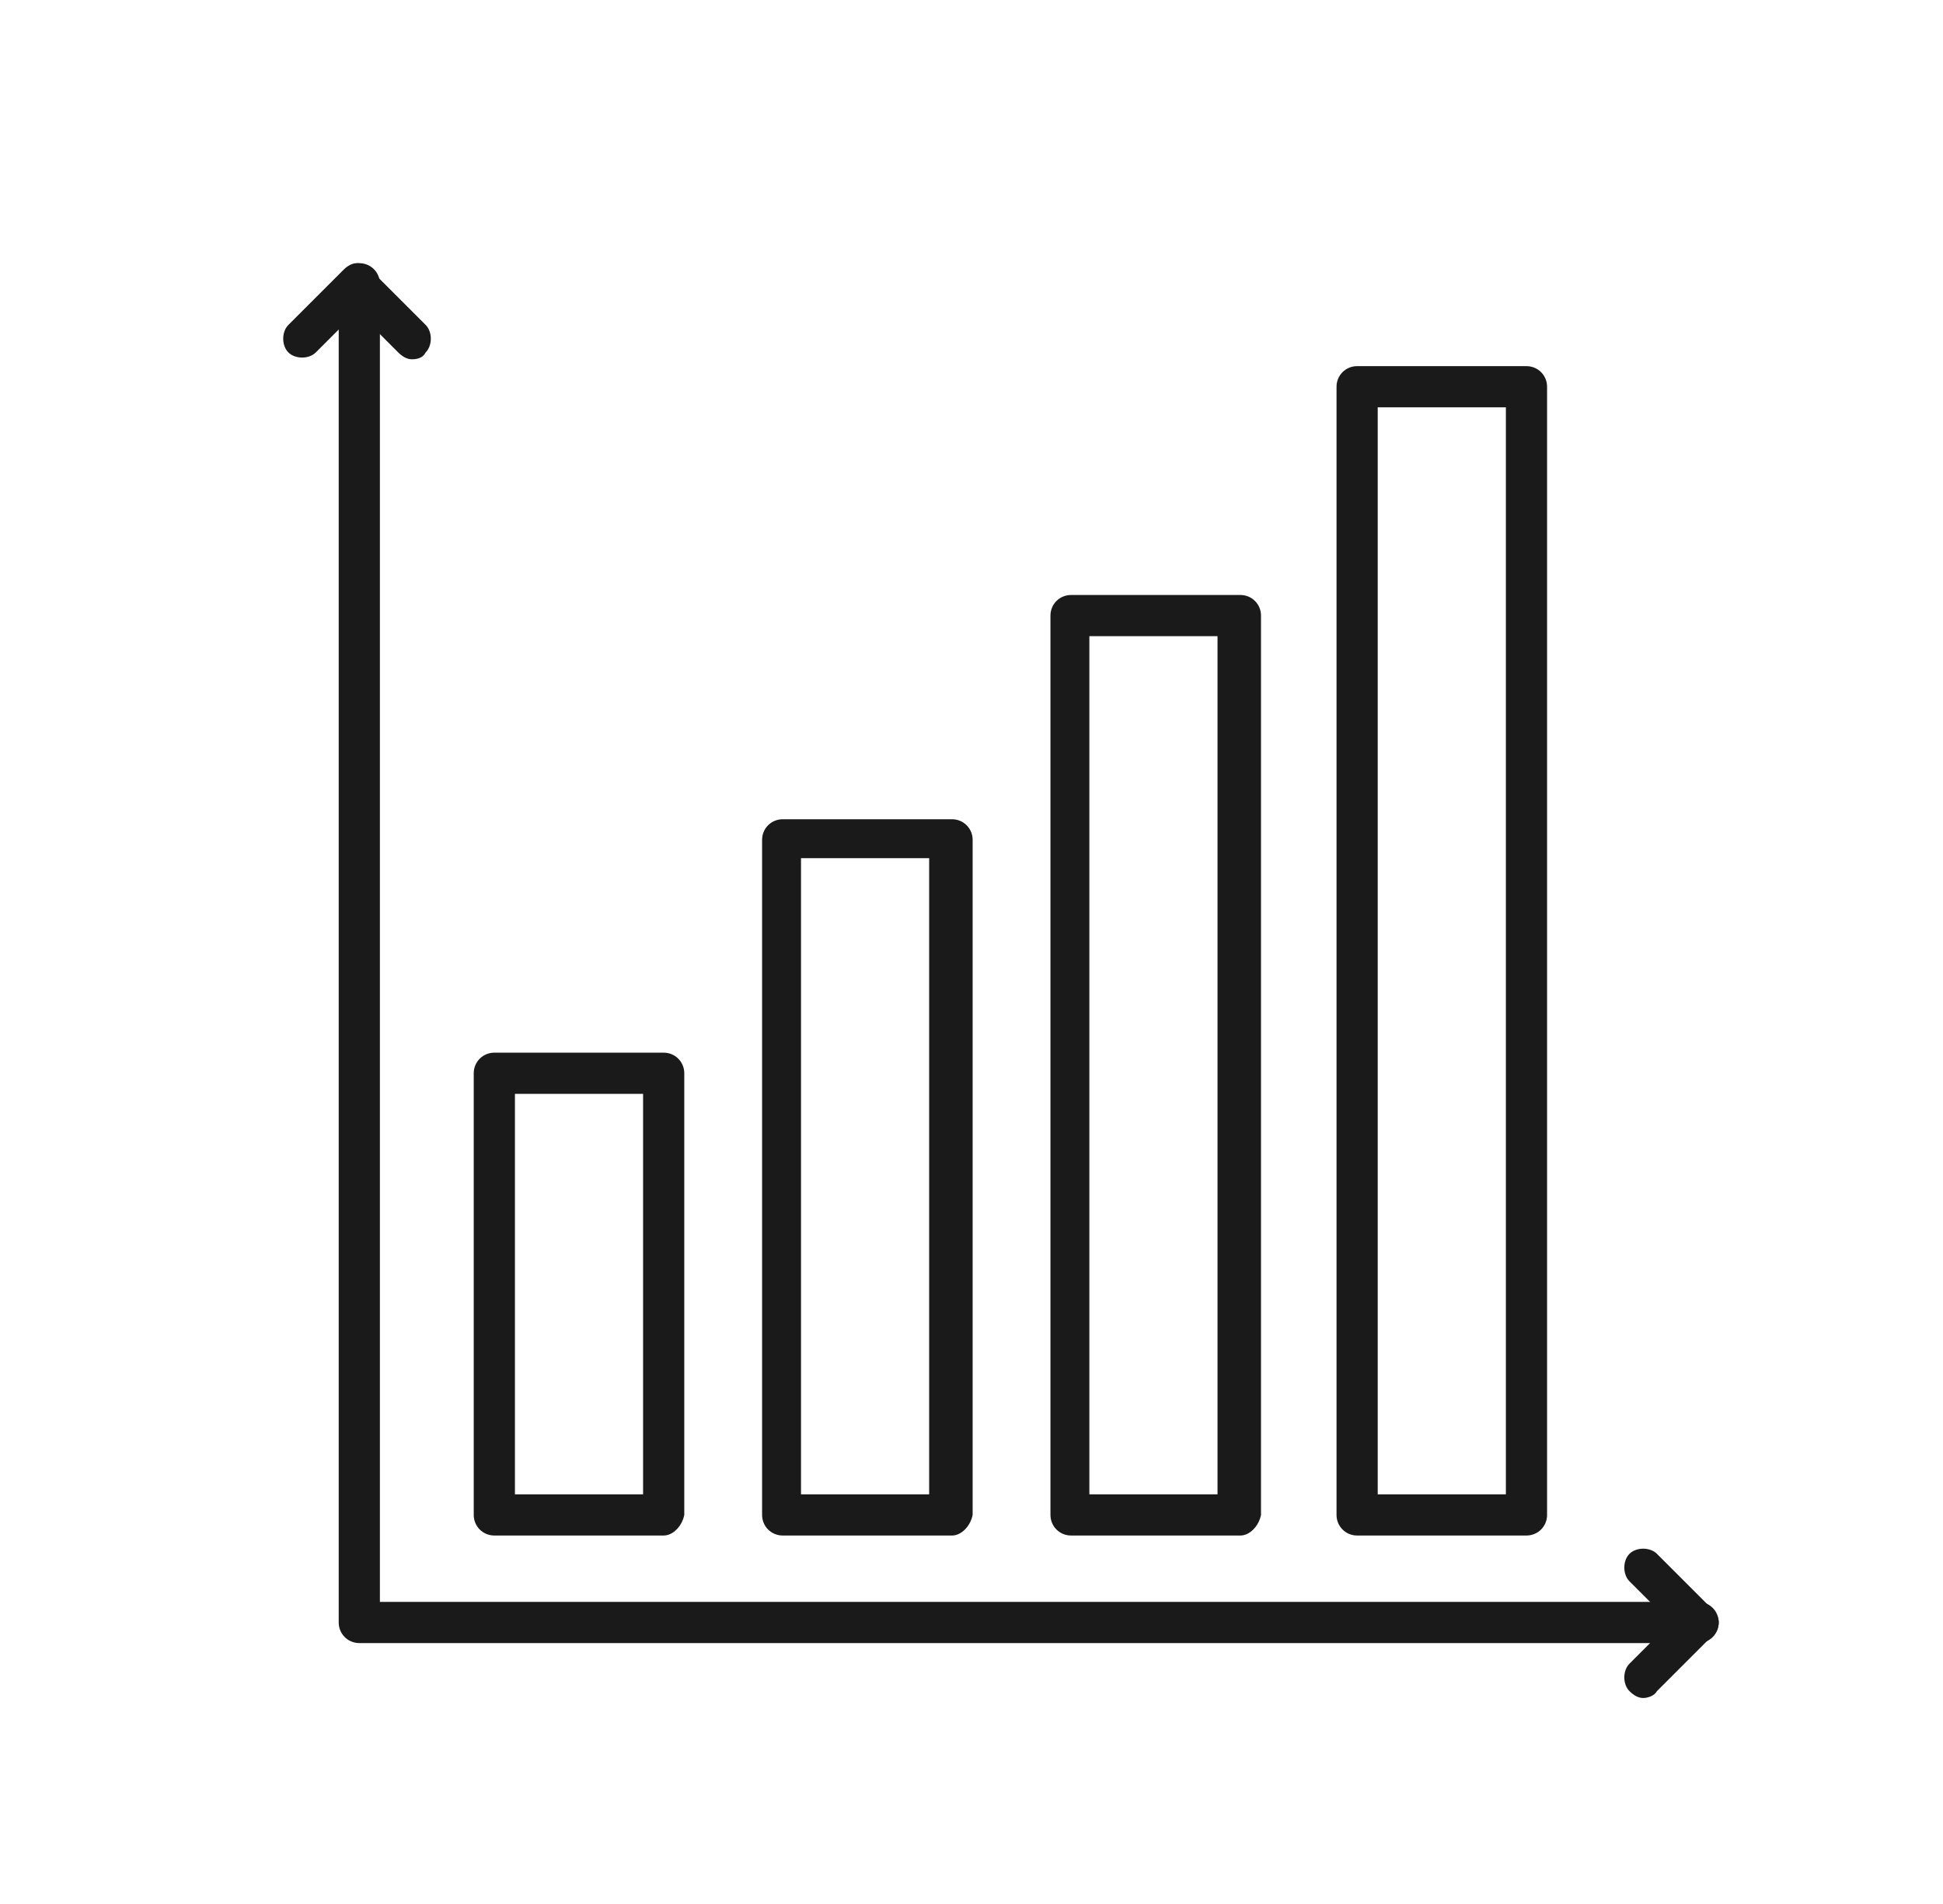
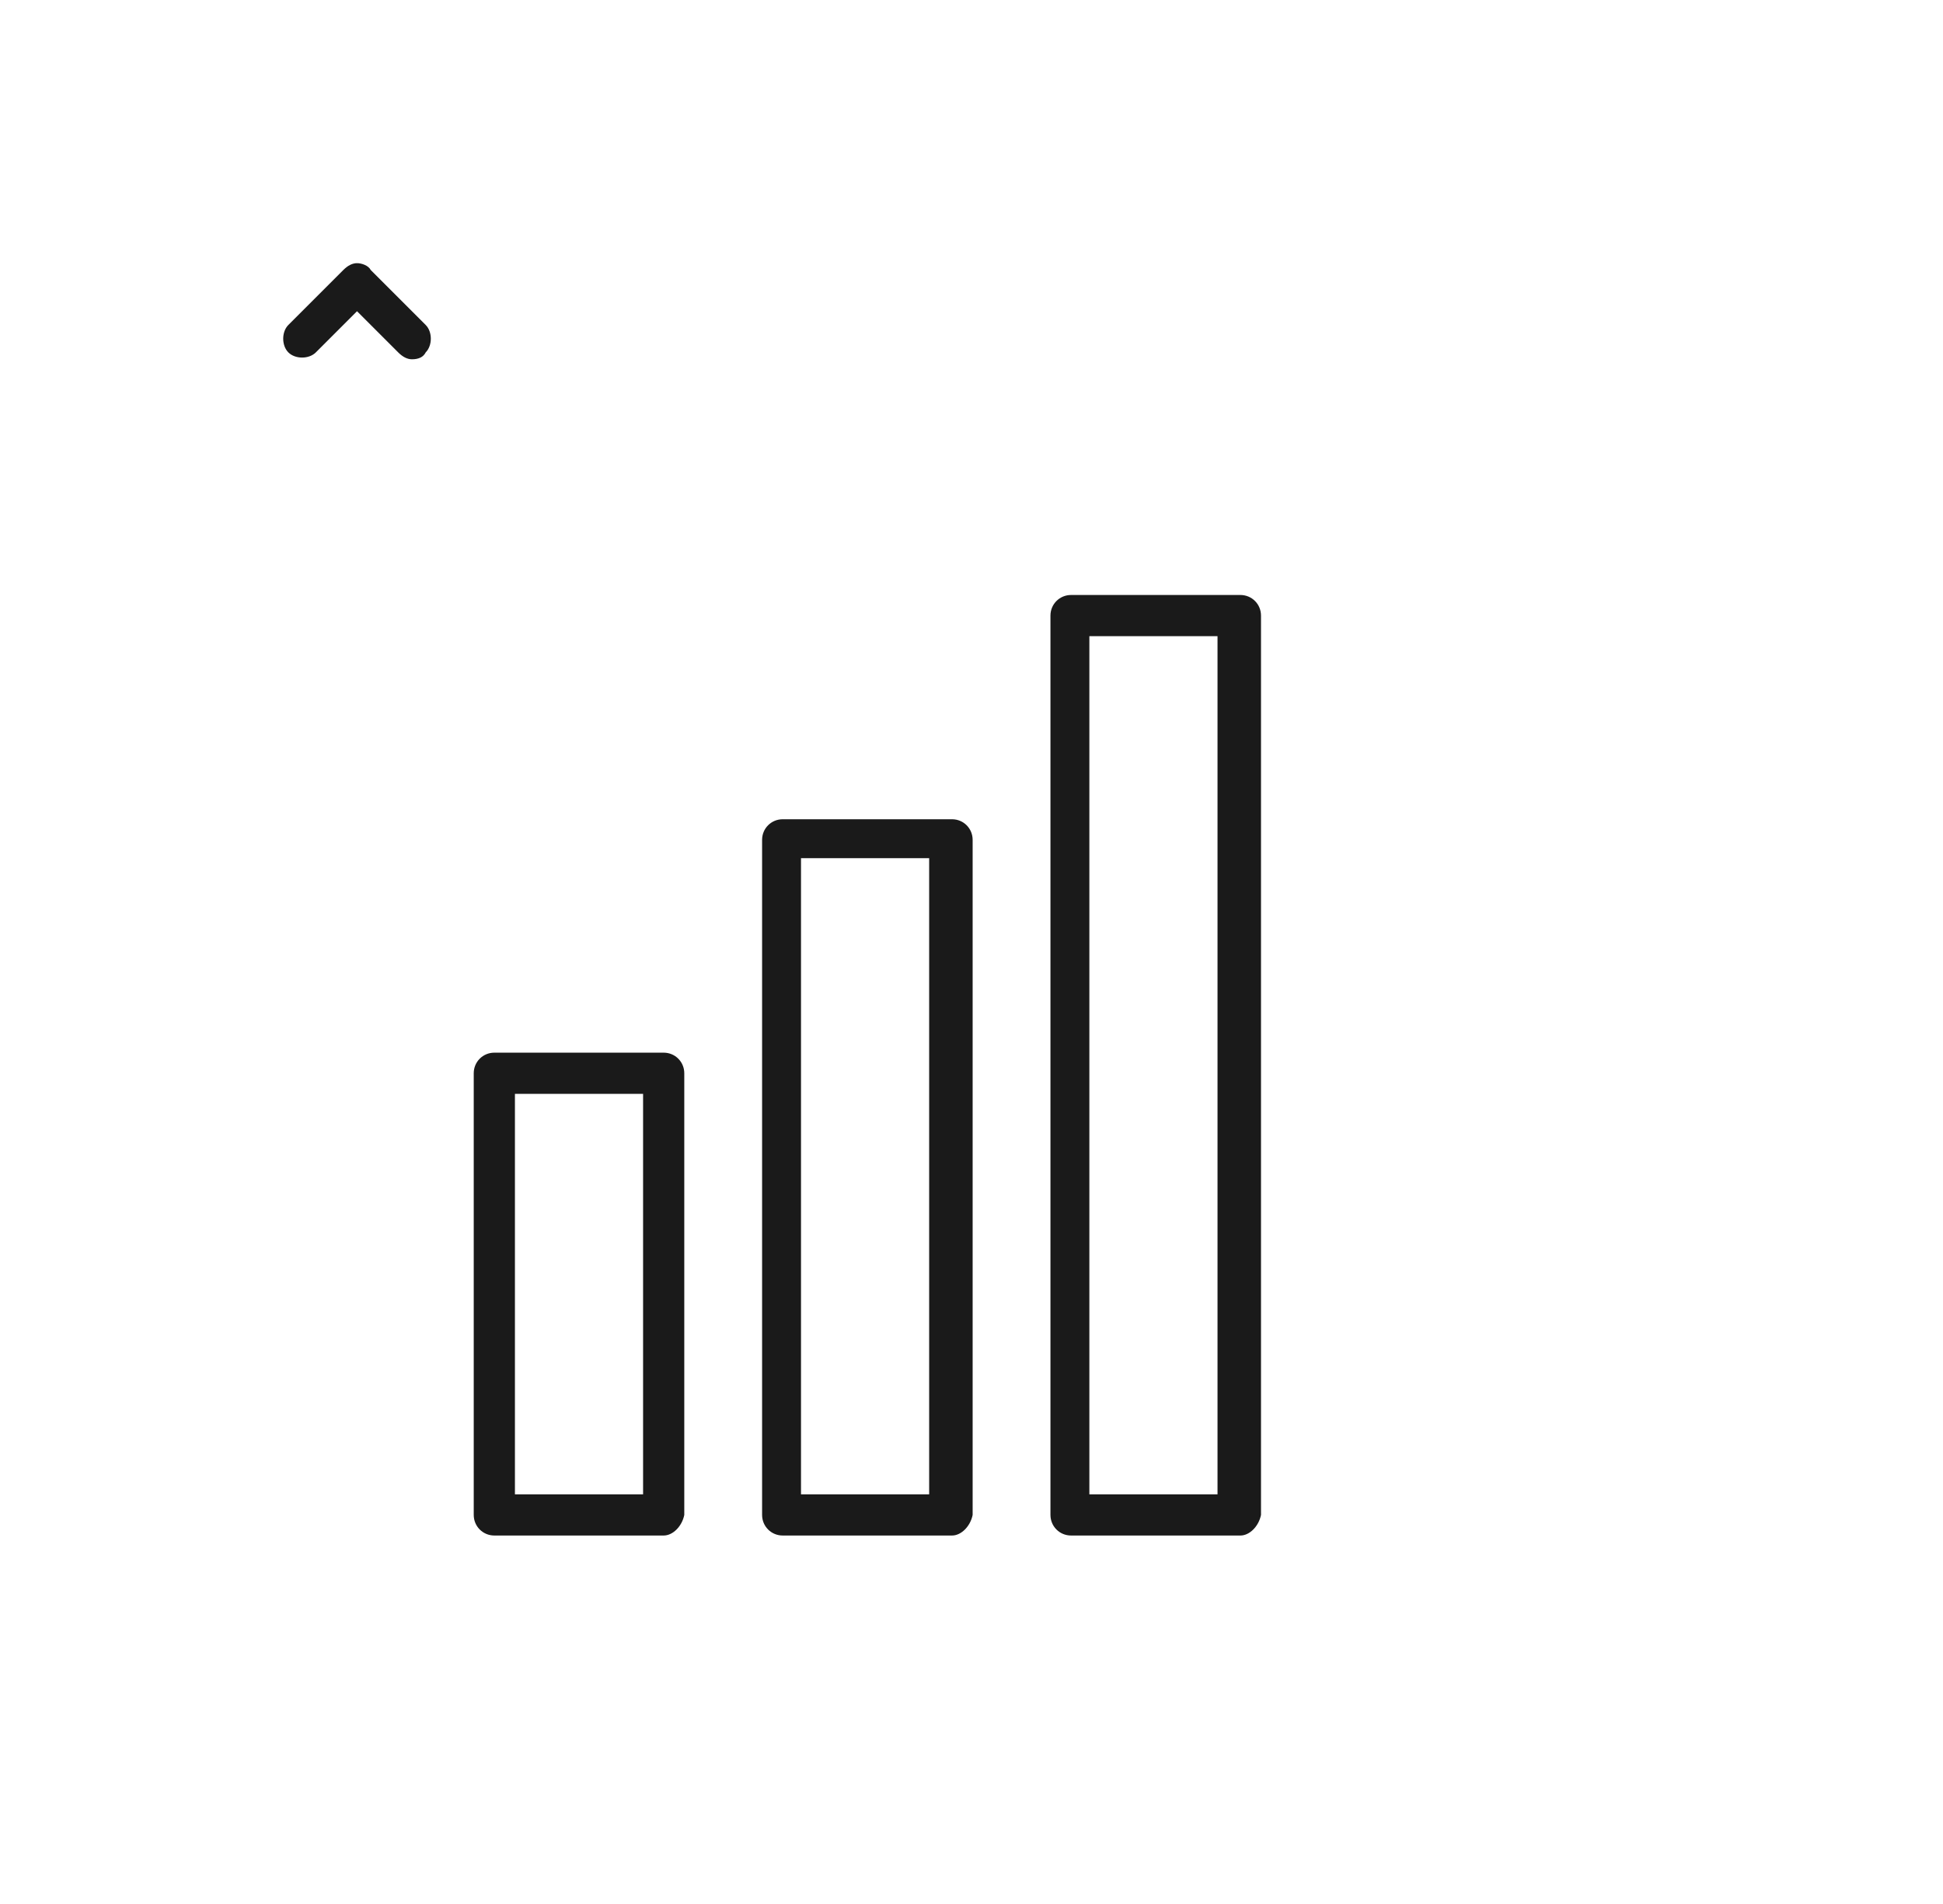
<svg xmlns="http://www.w3.org/2000/svg" version="1.1" id="Layer_1" x="0px" y="0px" viewBox="0 0 84.9 83.2" style="enable-background:new 0 0 84.9 83.2;" xml:space="preserve">
  <style type="text/css"> .st0{fill:#1A1A1A;} </style>
  <g>
    <g>
      <g>
-         <path class="st0" d="M74.2,71.8H15.7c-0.5,0-0.9-0.4-0.9-0.9V12.4c0-0.5,0.4-0.9,0.9-0.9c0.5,0,0.9,0.4,0.9,0.9v57.6h57.6 c0.5,0,0.9,0.4,0.9,0.9C75.1,71.4,74.7,71.8,74.2,71.8z" />
-       </g>
+         </g>
      <g>
        <path class="st0" d="M18,15.7c-0.2,0-0.4-0.1-0.6-0.3l-1.8-1.8l-1.8,1.8c-0.3,0.3-0.9,0.3-1.2,0c-0.3-0.3-0.3-0.9,0-1.2l2.4-2.4 c0.2-0.2,0.4-0.3,0.6-0.3l0,0c0.2,0,0.5,0.1,0.6,0.3l2.4,2.4c0.3,0.3,0.3,0.9,0,1.2C18.5,15.6,18.3,15.7,18,15.7z" />
      </g>
      <g>
-         <path class="st0" d="M71.8,74.2c-0.2,0-0.4-0.1-0.6-0.3c-0.3-0.3-0.3-0.9,0-1.2l1.8-1.8l-1.8-1.8c-0.3-0.3-0.3-0.9,0-1.2 c0.3-0.3,0.9-0.3,1.2,0l2.4,2.4c0.2,0.2,0.3,0.4,0.3,0.6s-0.1,0.5-0.3,0.6l-2.4,2.4C72.3,74.1,72,74.2,71.8,74.2z" />
-       </g>
+         </g>
    </g>
    <g>
      <g>
        <path class="st0" d="M29,67.1h-7.4c-0.5,0-0.9-0.4-0.9-0.9V46.9c0-0.5,0.4-0.9,0.9-0.9H29c0.5,0,0.9,0.4,0.9,0.9v19.3 C29.8,66.7,29.4,67.1,29,67.1z M22.5,65.3h5.6V47.8h-5.6V65.3z" />
      </g>
      <g>
        <path class="st0" d="M41.6,67.1h-7.4c-0.5,0-0.9-0.4-0.9-0.9V36.7c0-0.5,0.4-0.9,0.9-0.9h7.4c0.5,0,0.9,0.4,0.9,0.9v29.5 C42.4,66.7,42,67.1,41.6,67.1z M35,65.3h5.6V37.5H35V65.3z" />
      </g>
      <g>
        <path class="st0" d="M54.2,67.1h-7.4c-0.5,0-0.9-0.4-0.9-0.9V26.9c0-0.5,0.4-0.9,0.9-0.9h7.4c0.5,0,0.9,0.4,0.9,0.9v39.3 C55,66.7,54.6,67.1,54.2,67.1z M47.6,65.3h5.6V27.8h-5.6V65.3z" />
      </g>
      <g>
-         <path class="st0" d="M66.7,67.1h-7.4c-0.5,0-0.9-0.4-0.9-0.9V16.9c0-0.5,0.4-0.9,0.9-0.9h7.4c0.5,0,0.9,0.4,0.9,0.9v49.3 C67.6,66.7,67.2,67.1,66.7,67.1z M60.2,65.3h5.6V17.8h-5.6V65.3z" />
-       </g>
+         </g>
    </g>
  </g>
</svg>